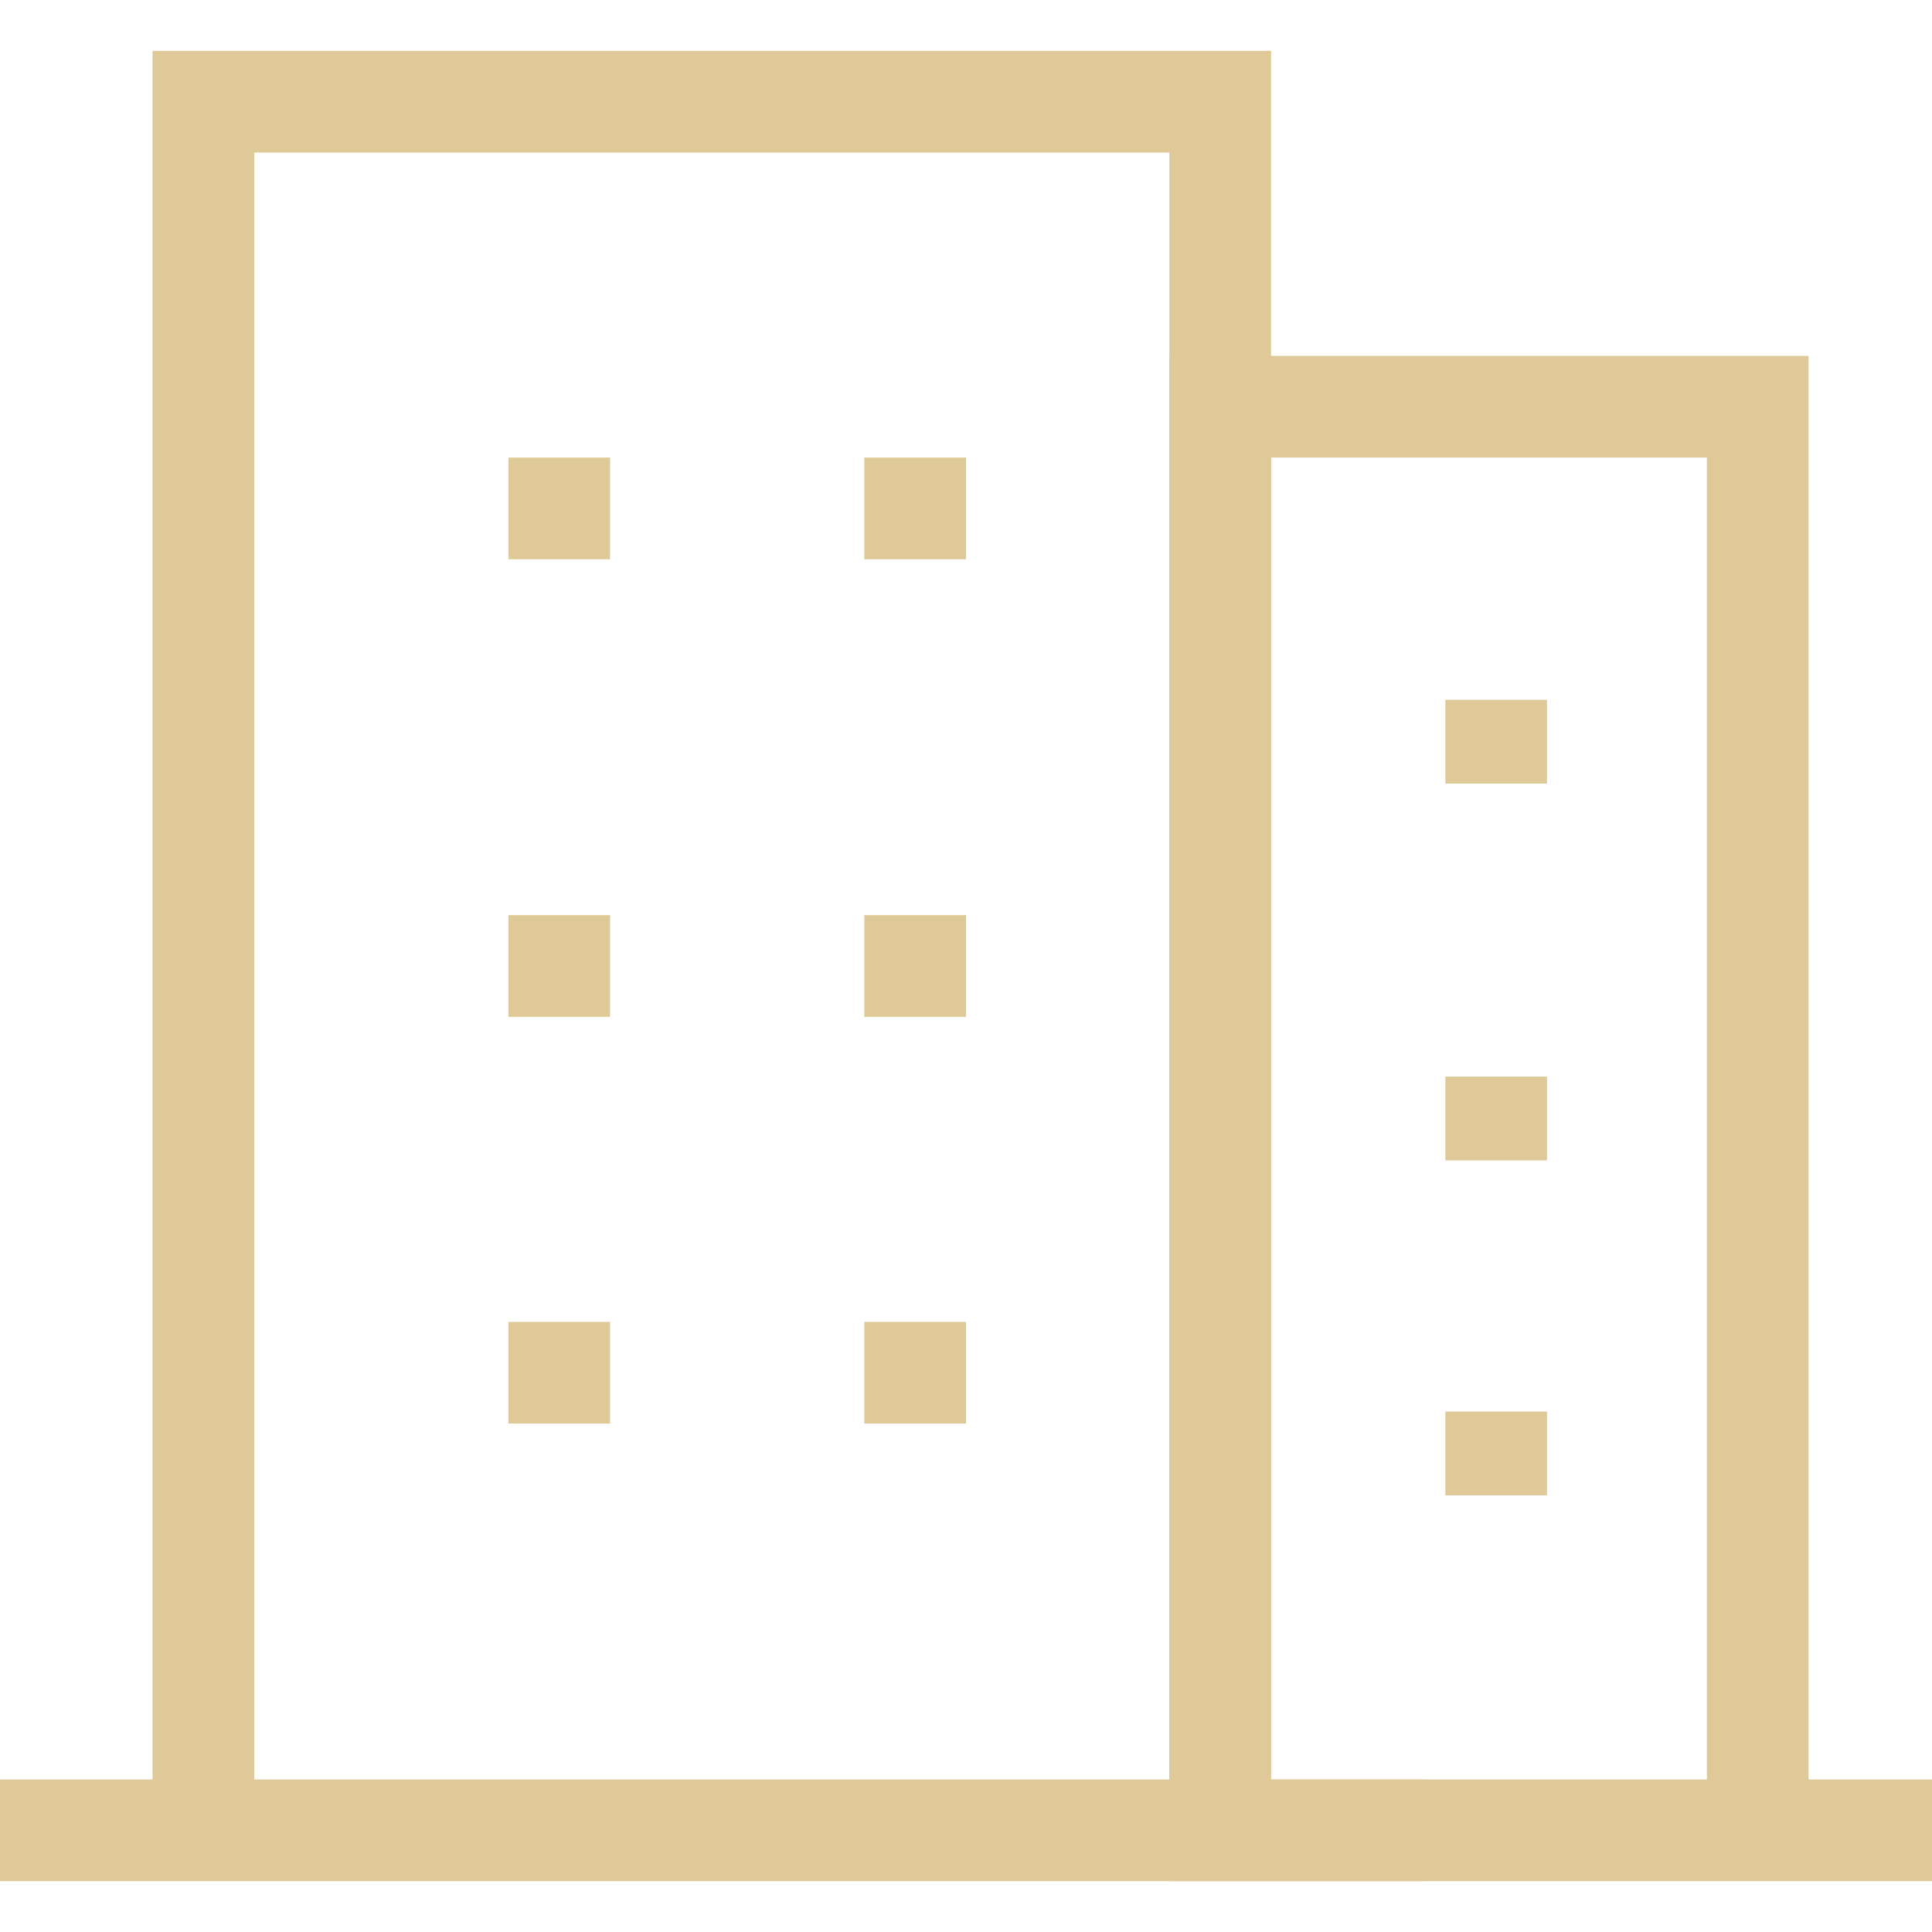
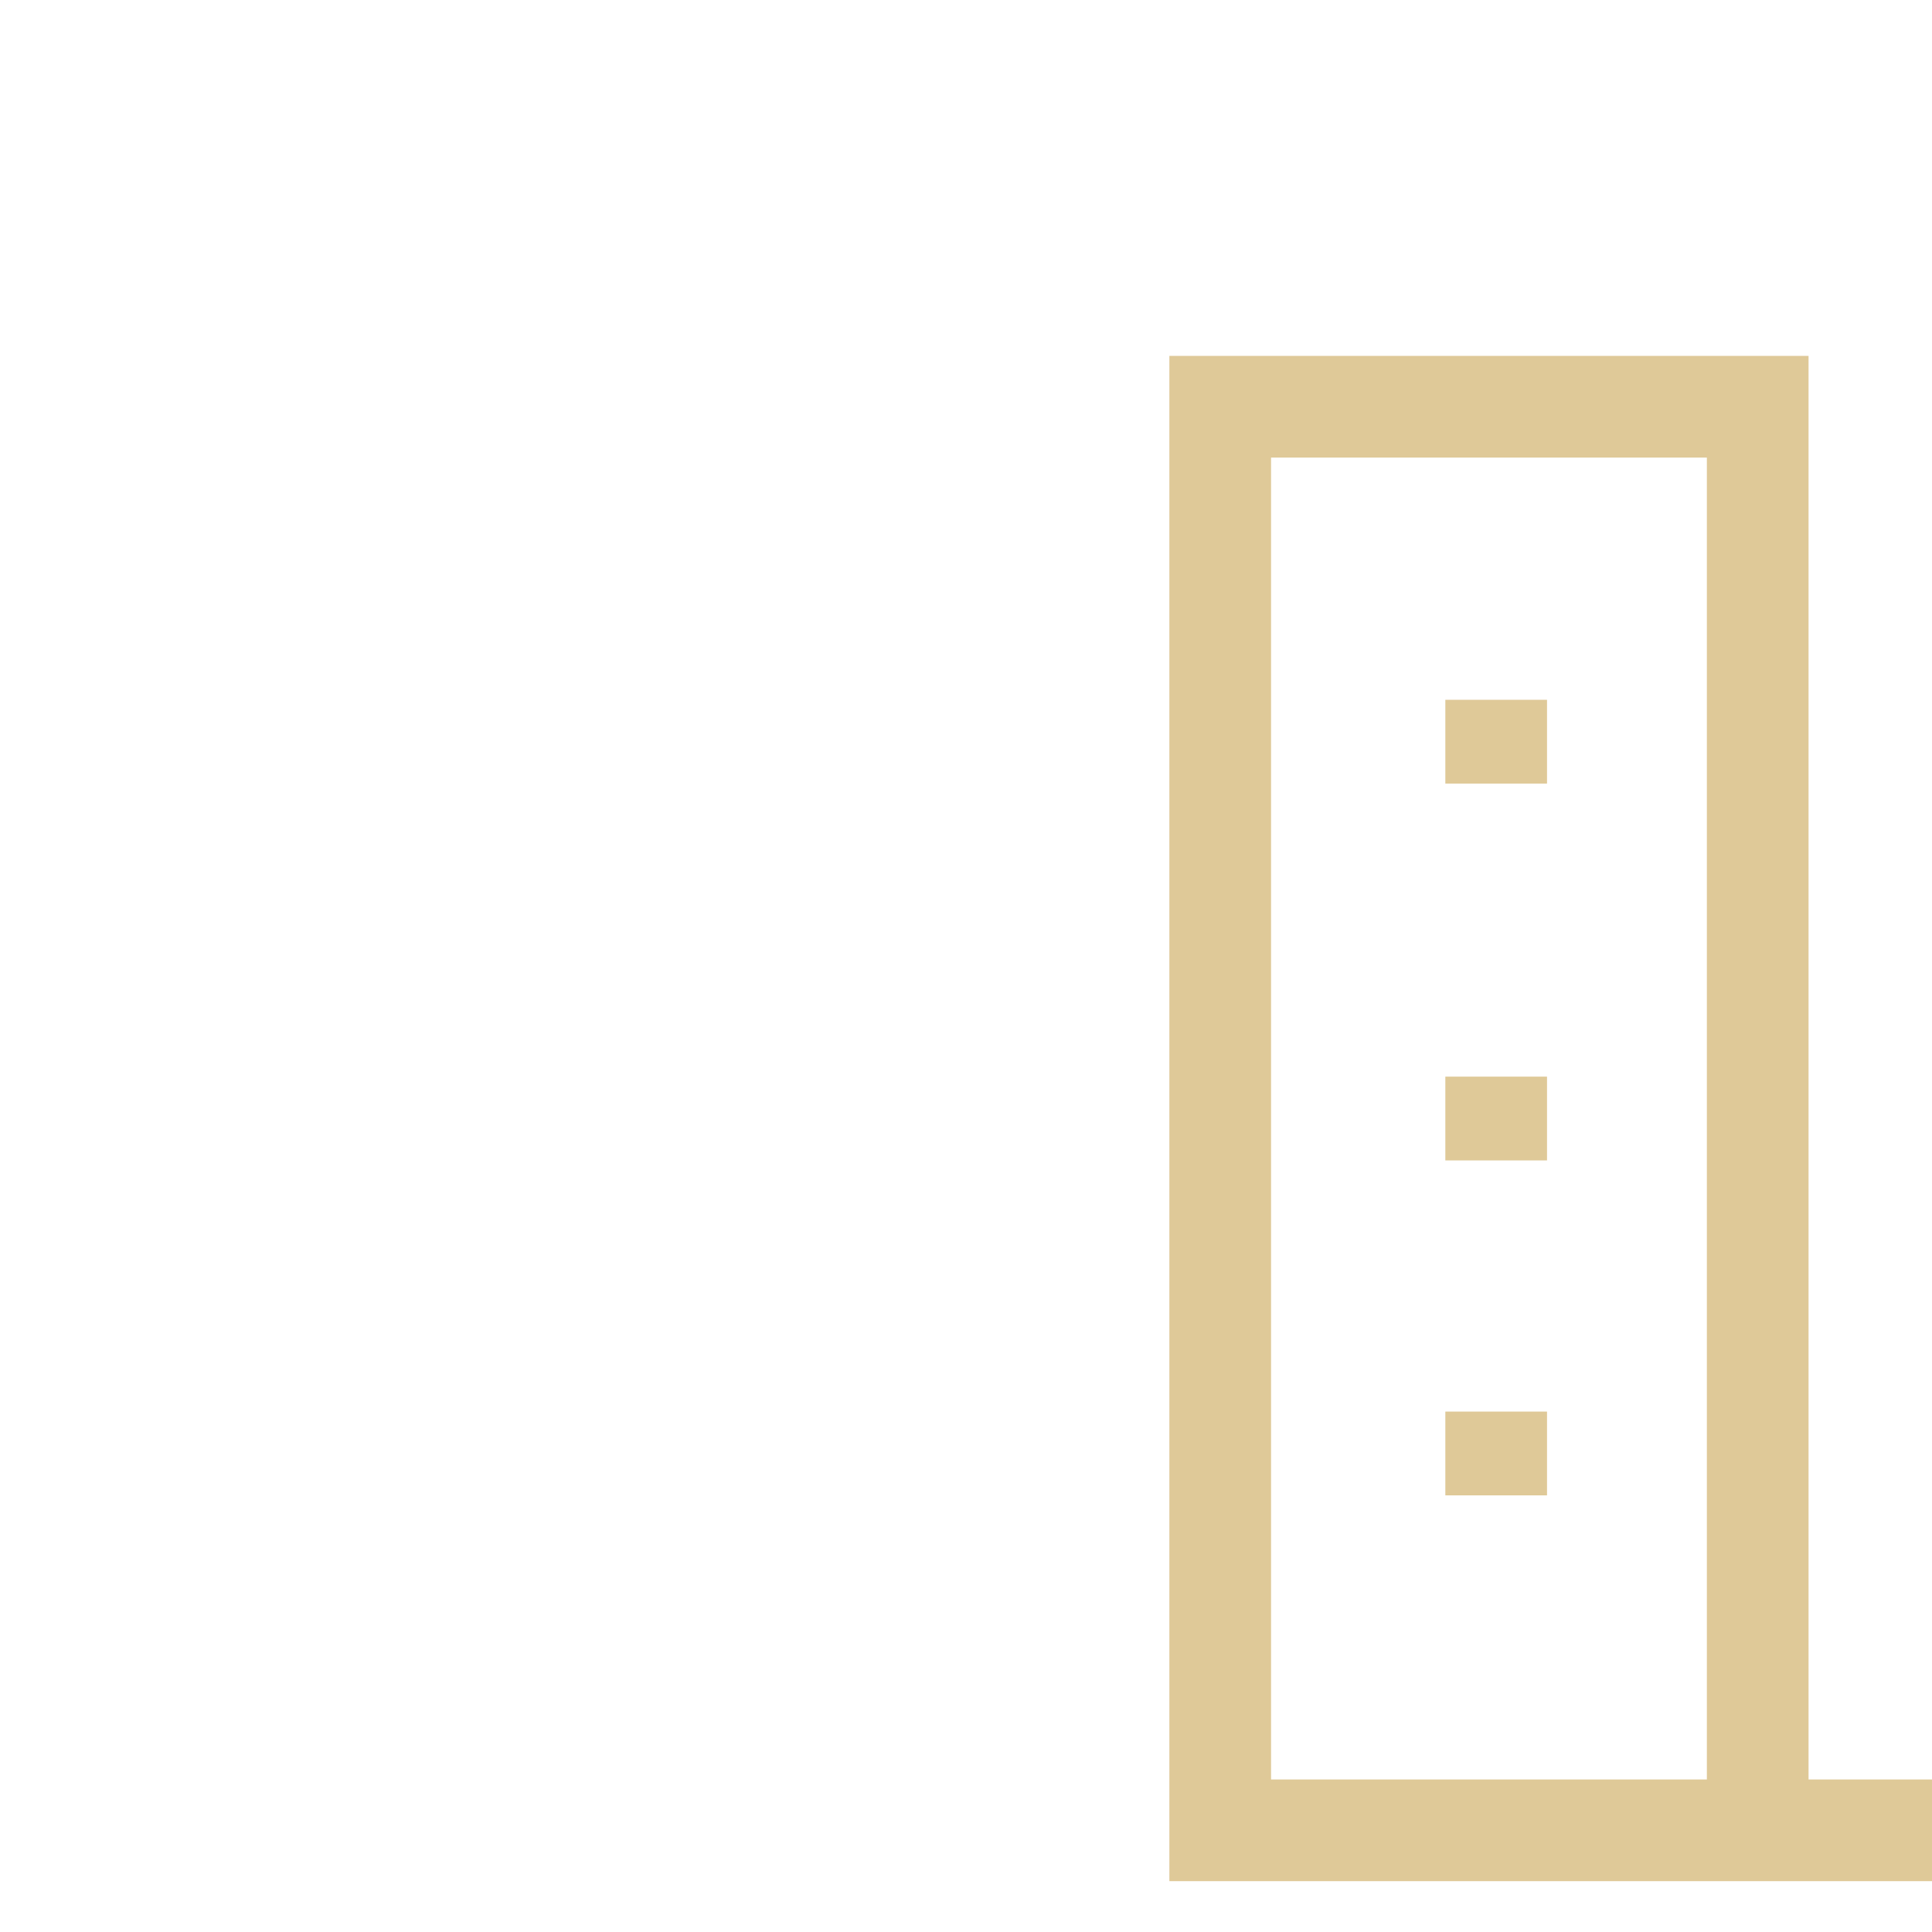
<svg xmlns="http://www.w3.org/2000/svg" width="19" height="19" viewBox="0 0 19 19" fill="none">
  <path d="M19 18H17.286M17.286 18V4H12V18H17.286ZM14.714 14.706V13.882M14.714 11.412V10.588M14.714 7.706V6.882" stroke="#DFC998" />
-   <path d="M0 18H2M14 18H12M12 18V1H2V18M12 18H2M5.5 14V13M9 14V13M9 10V9M5.5 10V9M5.5 5.5V4.5M9 5.5V4.5" stroke="#DFC998" />
</svg>